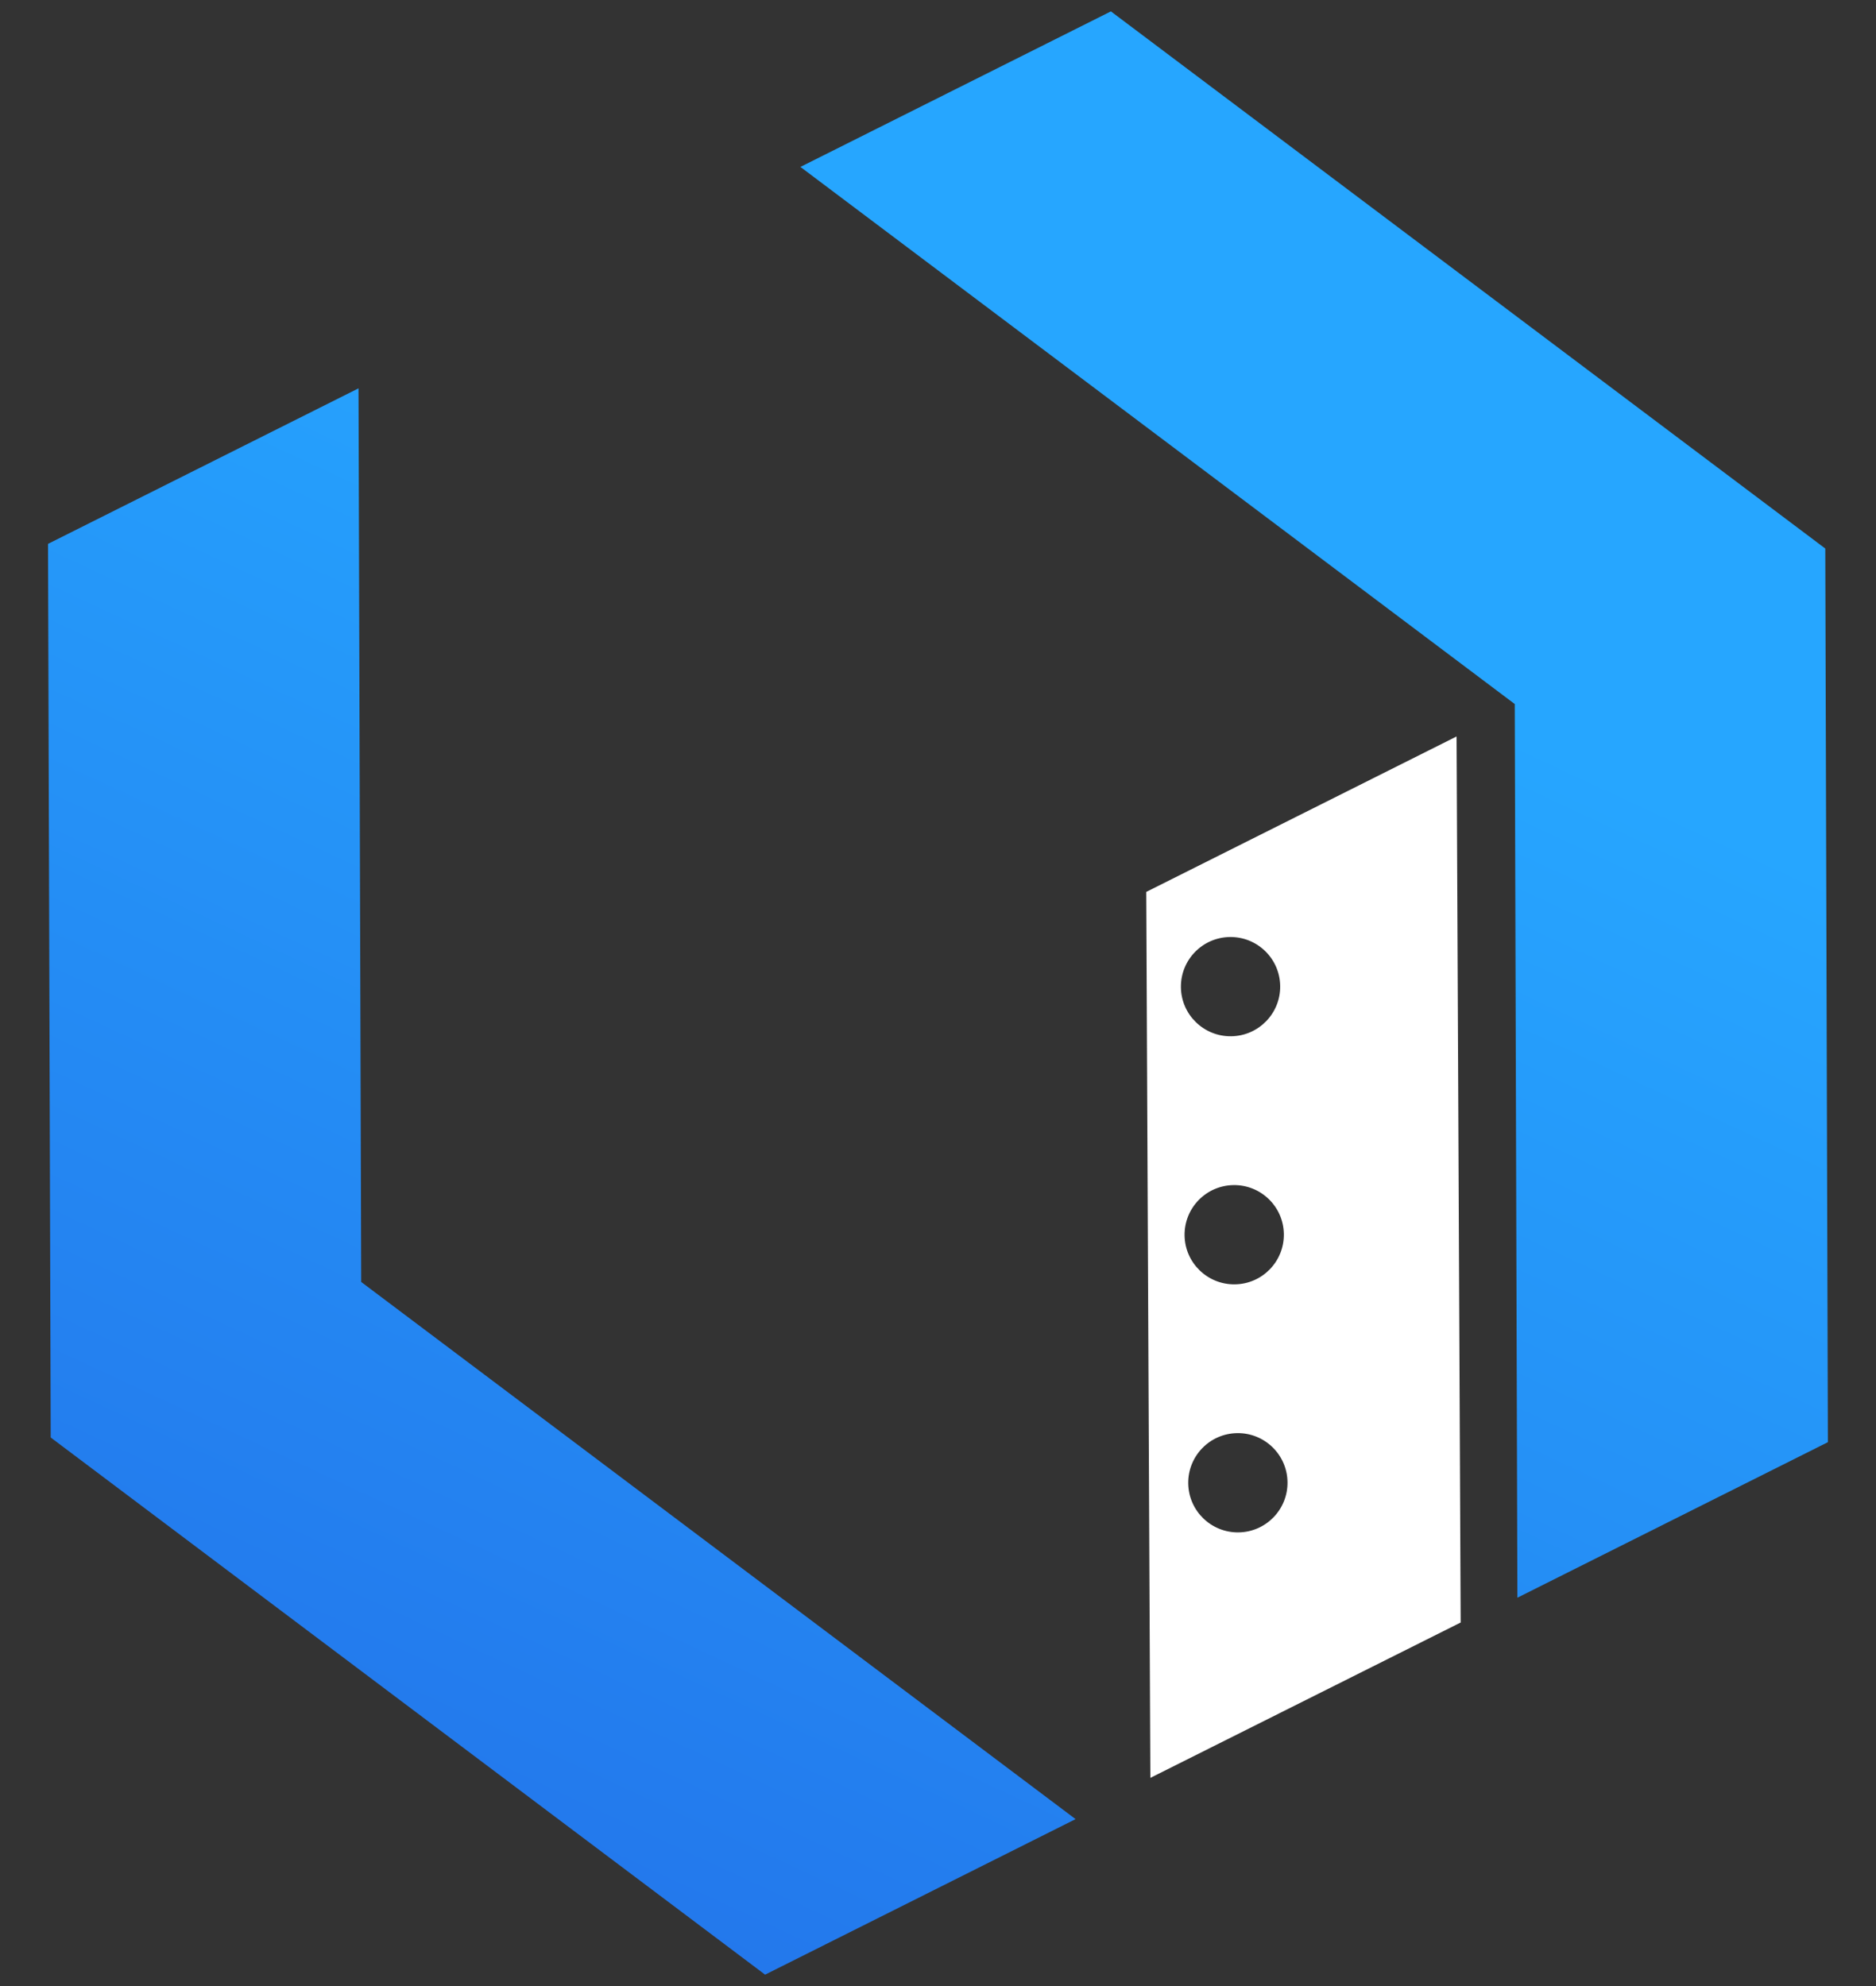
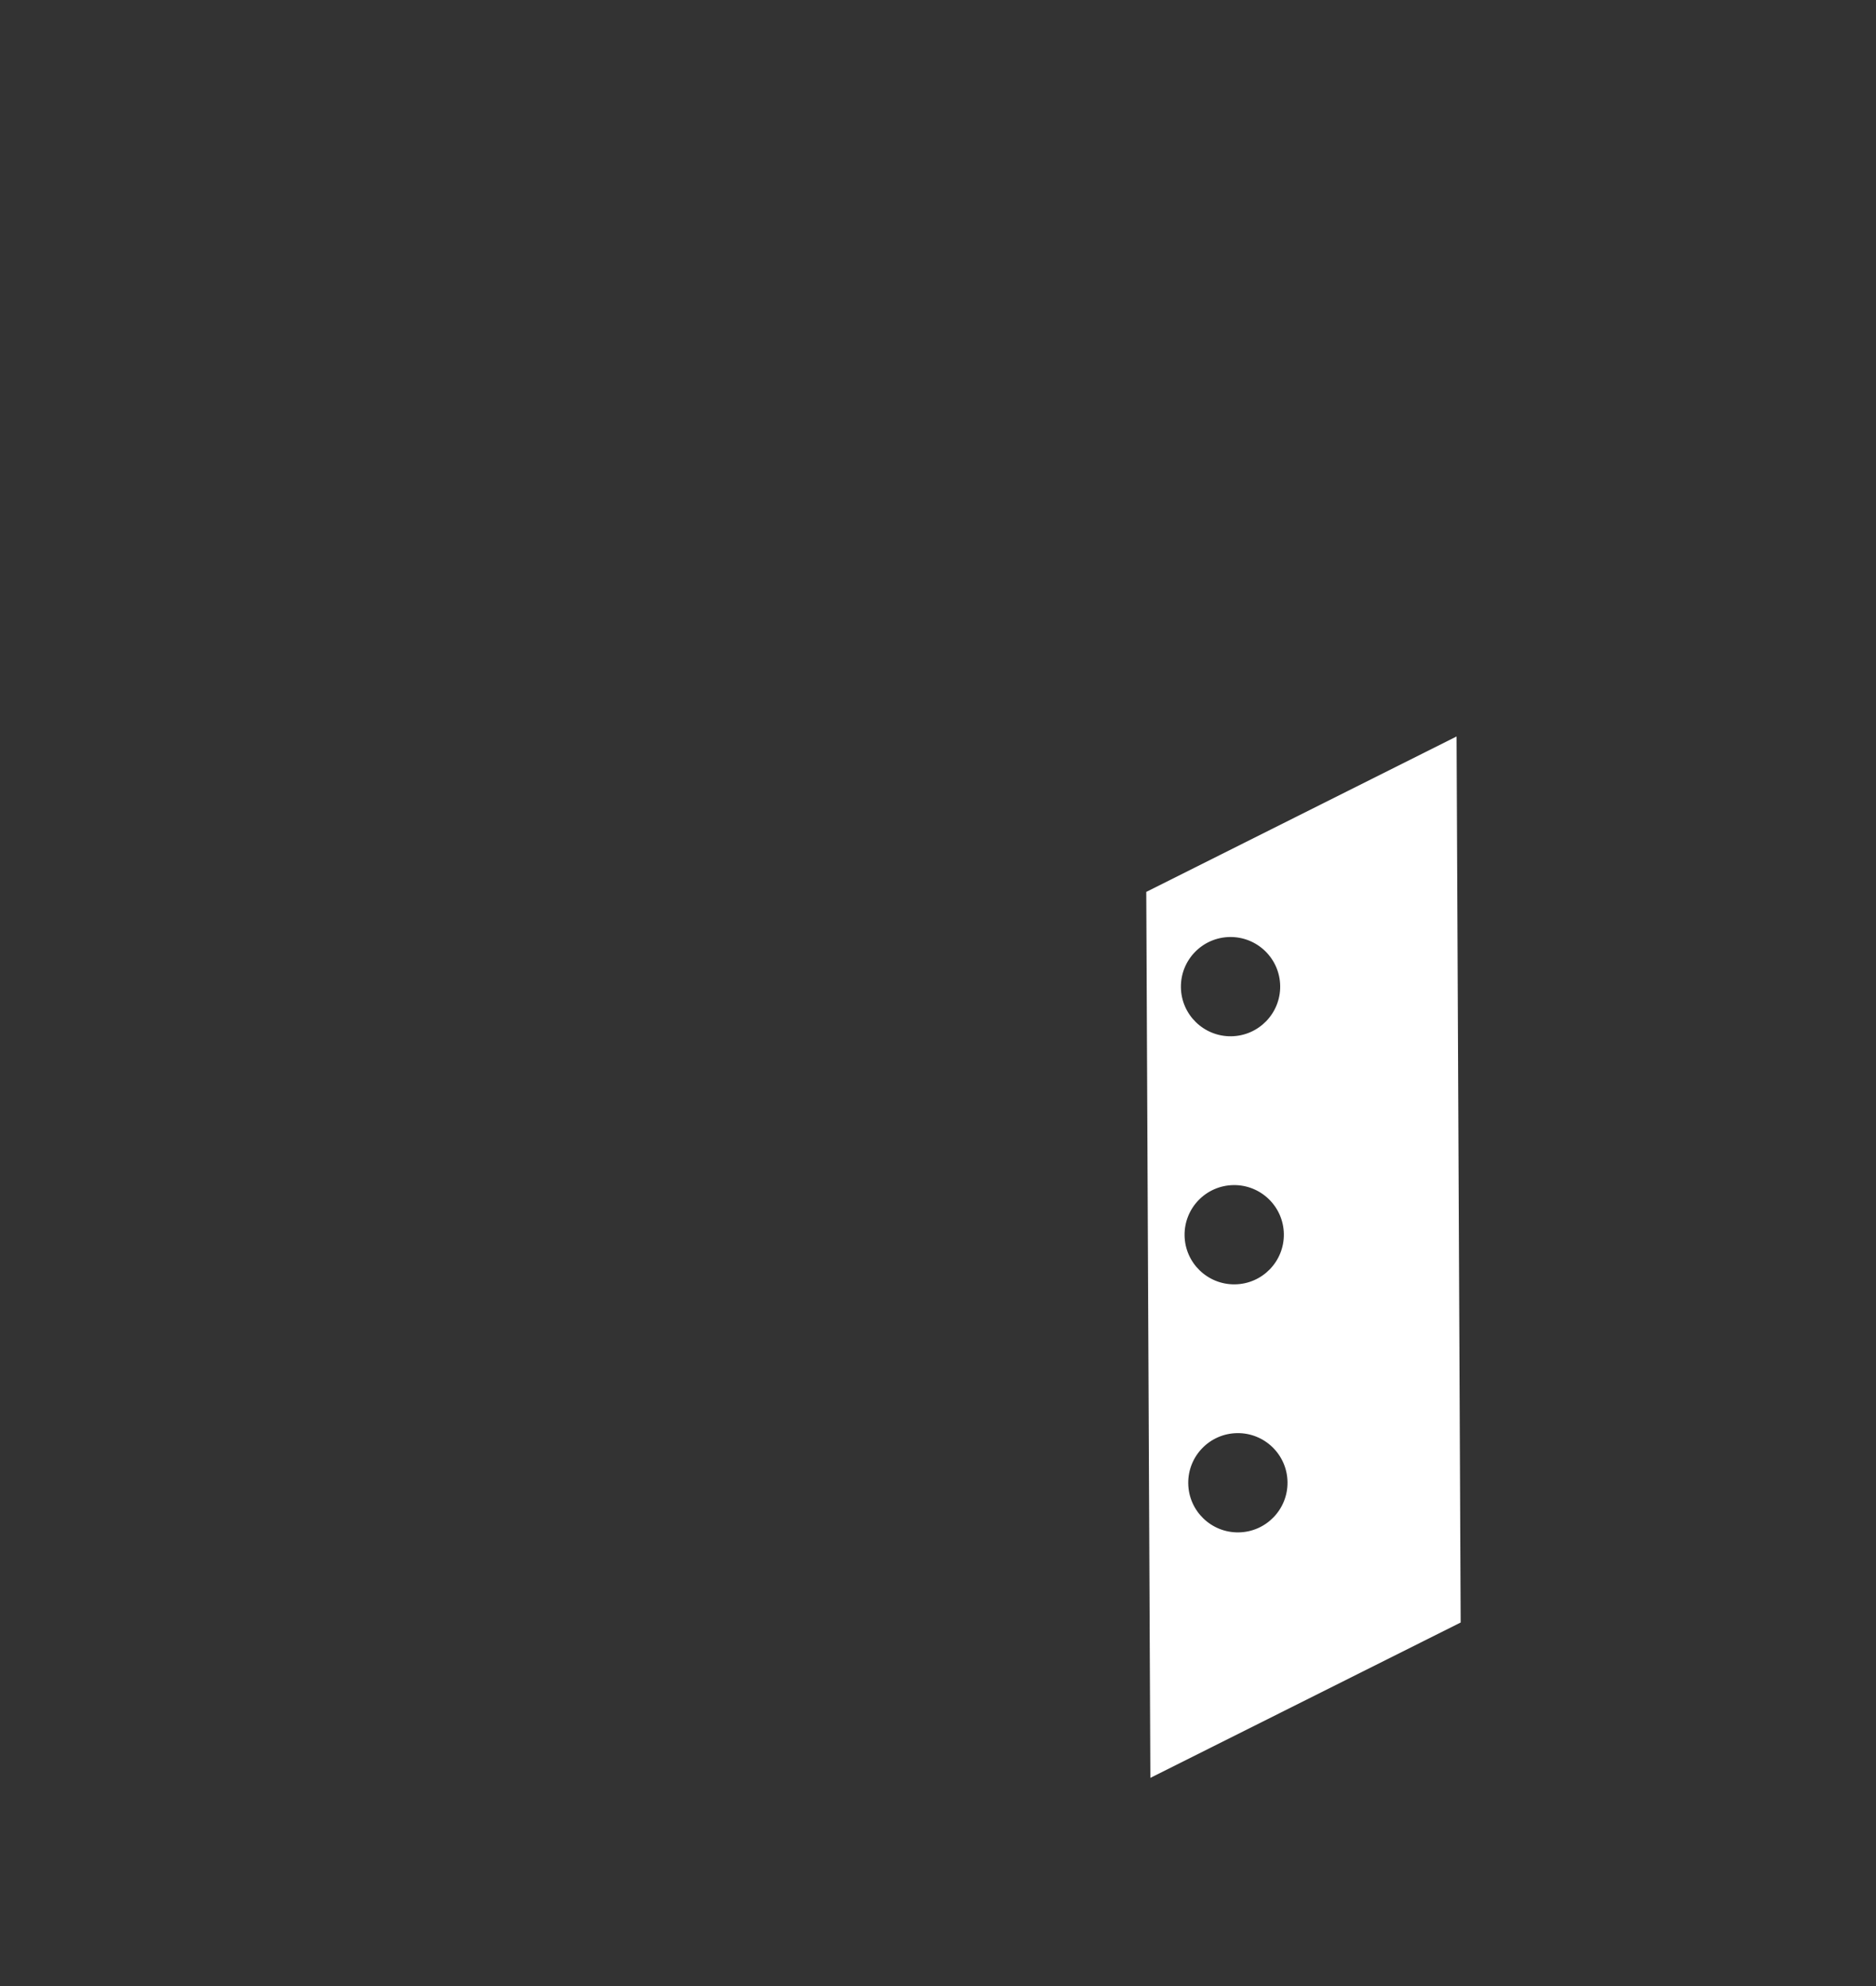
<svg xmlns="http://www.w3.org/2000/svg" id="gradient_dark_plate_00000094583734011827547860000015477937339314077066_" x="0px" y="0px" viewBox="0 0 425 450" style="enable-background:new 0 0 425 450;" xml:space="preserve">
  <rect x="0" y="0" width="425" height="450" fill="#333333" stroke="none" />
  <style type="text/css">	.st0{fill:url(#SVGID_1_);}	.st1{fill:#FFFFFF;}</style>
  <g id="Rectangle_2_copy">
    <g>
      <linearGradient id="SVGID_1_" gradientUnits="userSpaceOnUse" x1="304.688" y1="27.301" x2="120.311" y2="422.699">
        <stop offset="0.25" style="stop-color:#26A6FF" />
        <stop offset="1" style="stop-color:#2378EC" />
      </linearGradient>
-       <path class="st0" d="M81.22,87.99l-70.34,35.24l0.61,202.48l0,0l0,0v0.01l0.01,0l161.83,121.7l70.34-35.24L81.83,290.47    L81.22,87.99z M413.51,124.29L413.51,124.29L413.51,124.29v-0.01l-0.01,0L251.67,2.58l-70.34,35.24l161.83,121.7l0.6,202.49    l70.34-35.24L413.51,124.29z" />
    </g>
  </g>
  <g id="Ellipse_1_copy_2_00000108273219071200094510000008638120876929111936_">
    <g>
      <path class="st1" d="M329.98,166.87l-70.3,35.22l0.93,200.74l70.3-35.2L329.98,166.87z M278.61,212.31    c6.21-0.09,11.32,4.87,11.41,11.08c0.09,6.21-4.87,11.32-11.08,11.41c-6.21,0.09-11.32-4.87-11.41-11.08    C267.44,217.51,272.4,212.4,278.61,212.31z M279.44,268.52c6.21-0.09,11.32,4.87,11.41,11.08c0.09,6.21-4.87,11.32-11.08,11.41    c-6.21,0.09-11.32-4.87-11.41-11.08C268.27,273.72,273.23,268.61,279.44,268.52z M280.6,347.21c-6.21,0.09-11.32-4.87-11.41-11.08    c-0.09-6.21,4.87-11.32,11.08-11.41c6.21-0.09,11.32,4.87,11.41,11.08C291.77,342.01,286.81,347.12,280.6,347.21z" />
    </g>
  </g>
</svg>